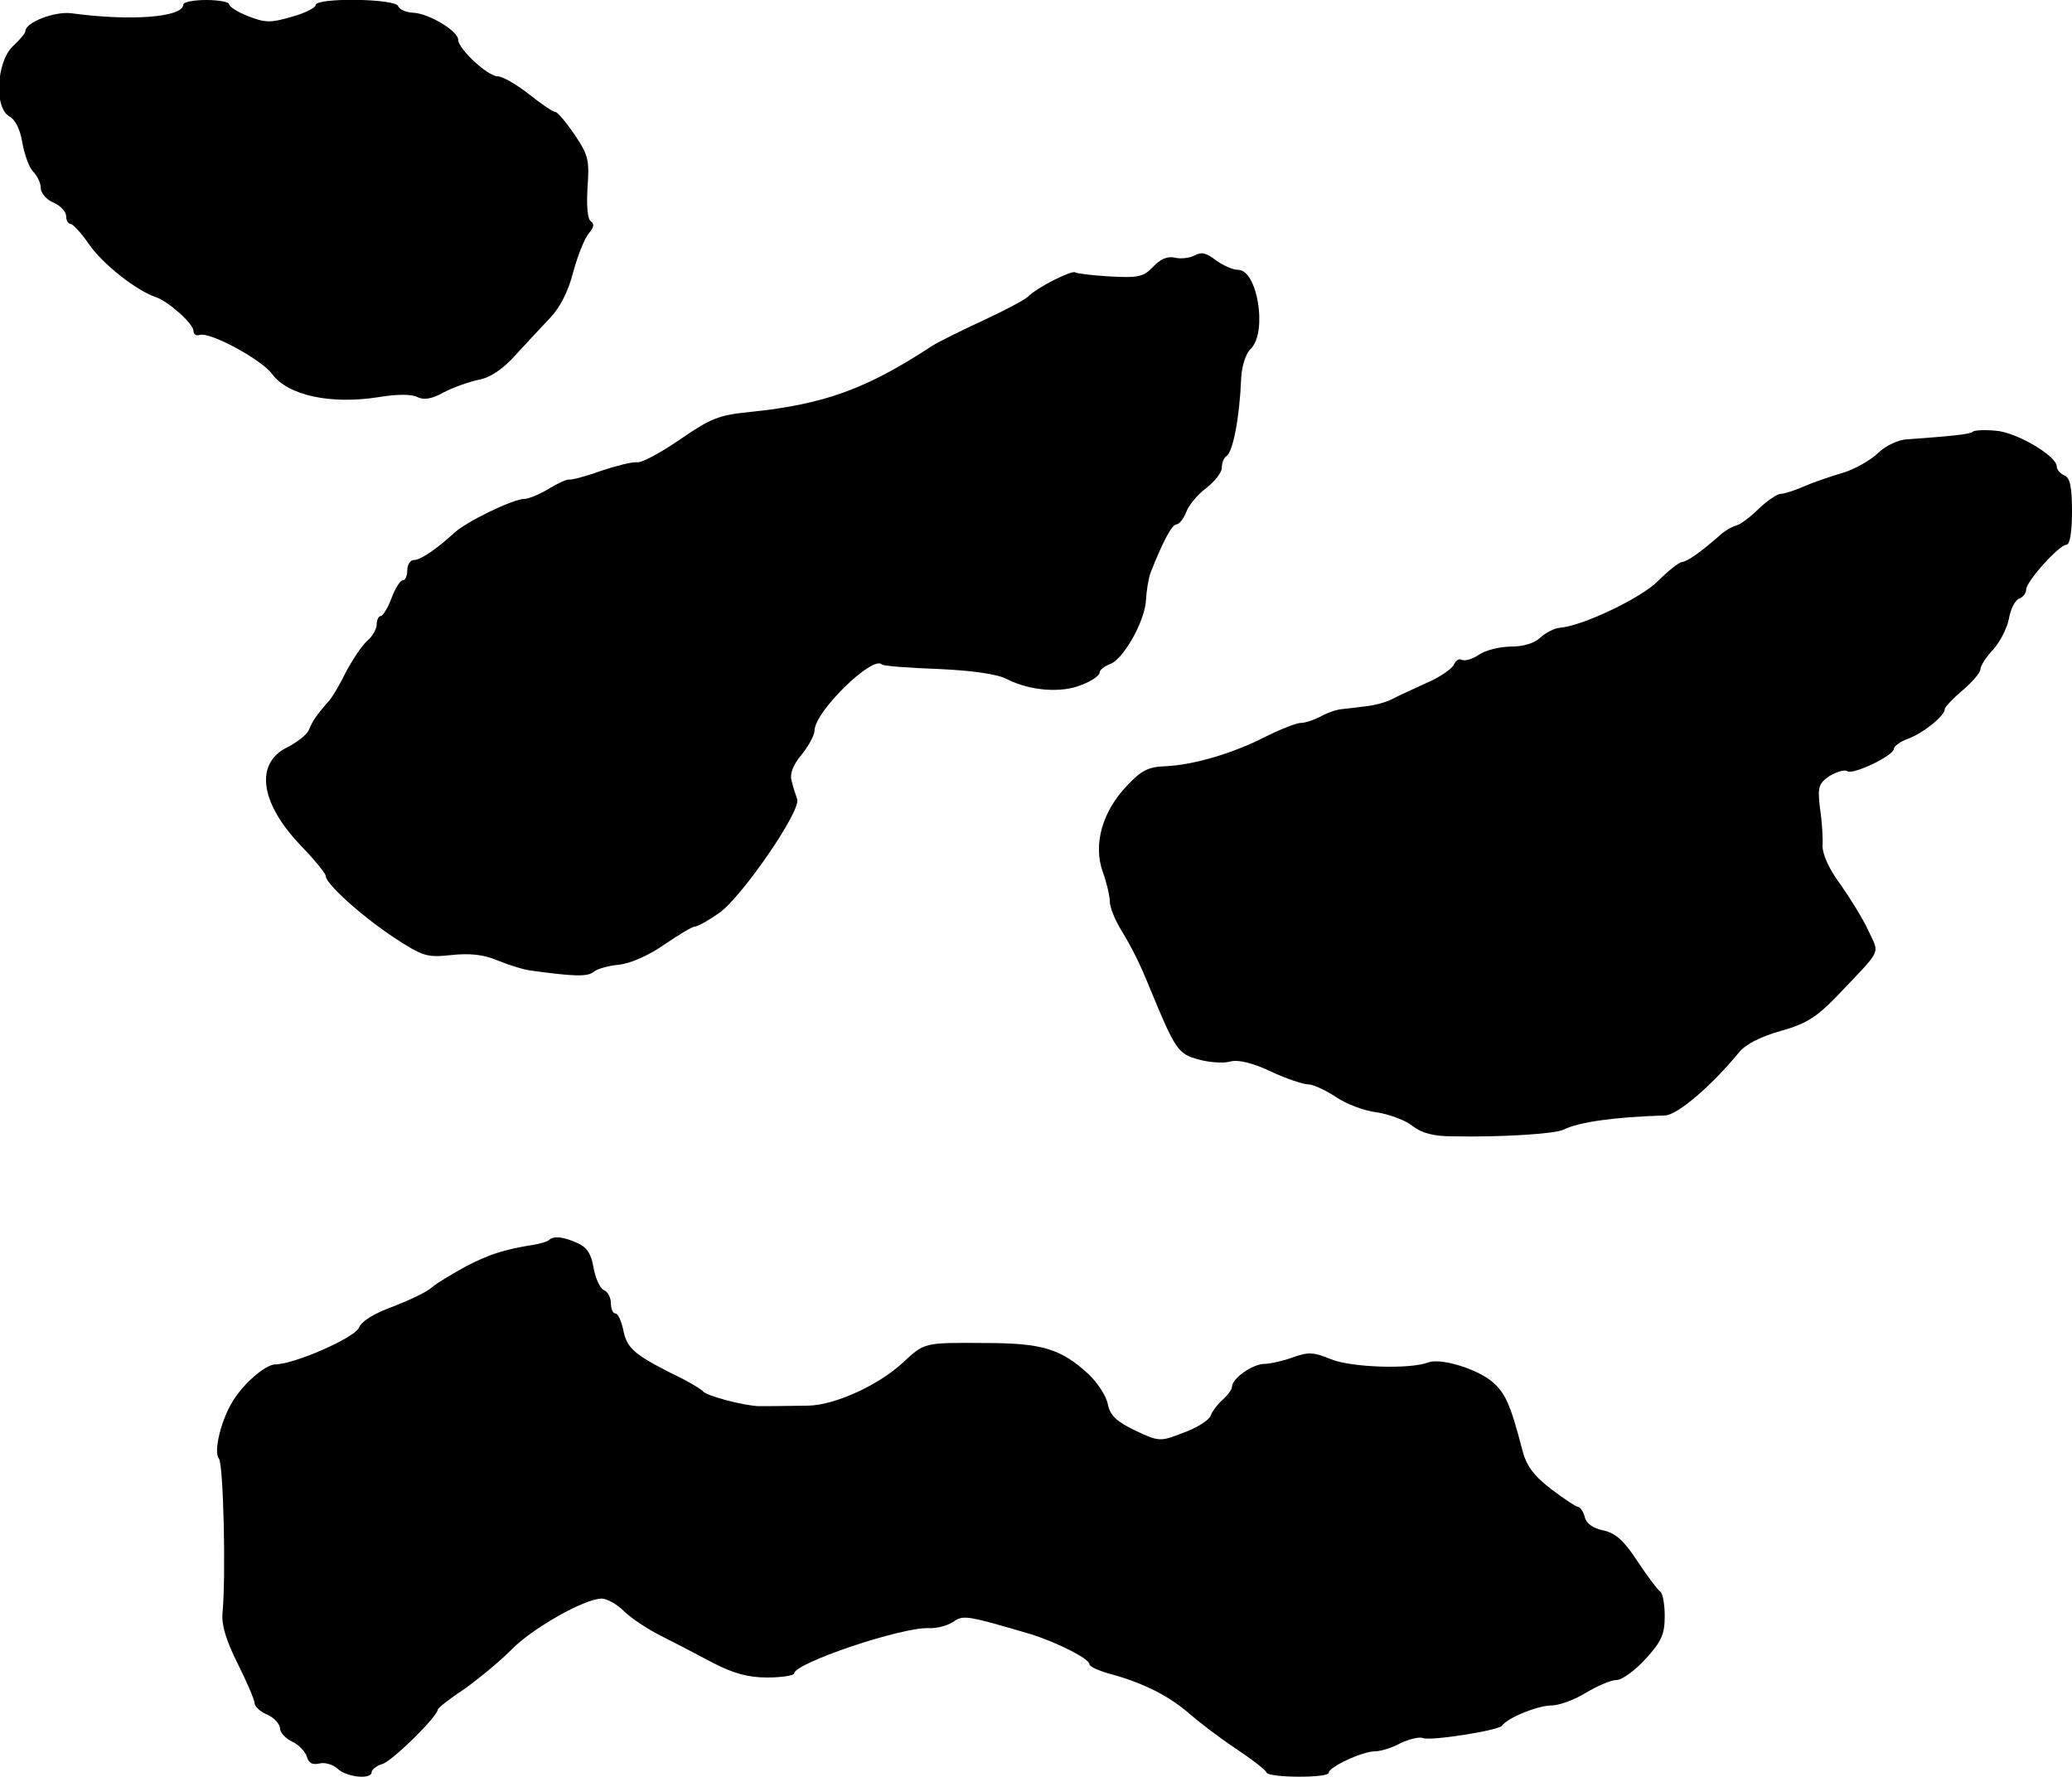
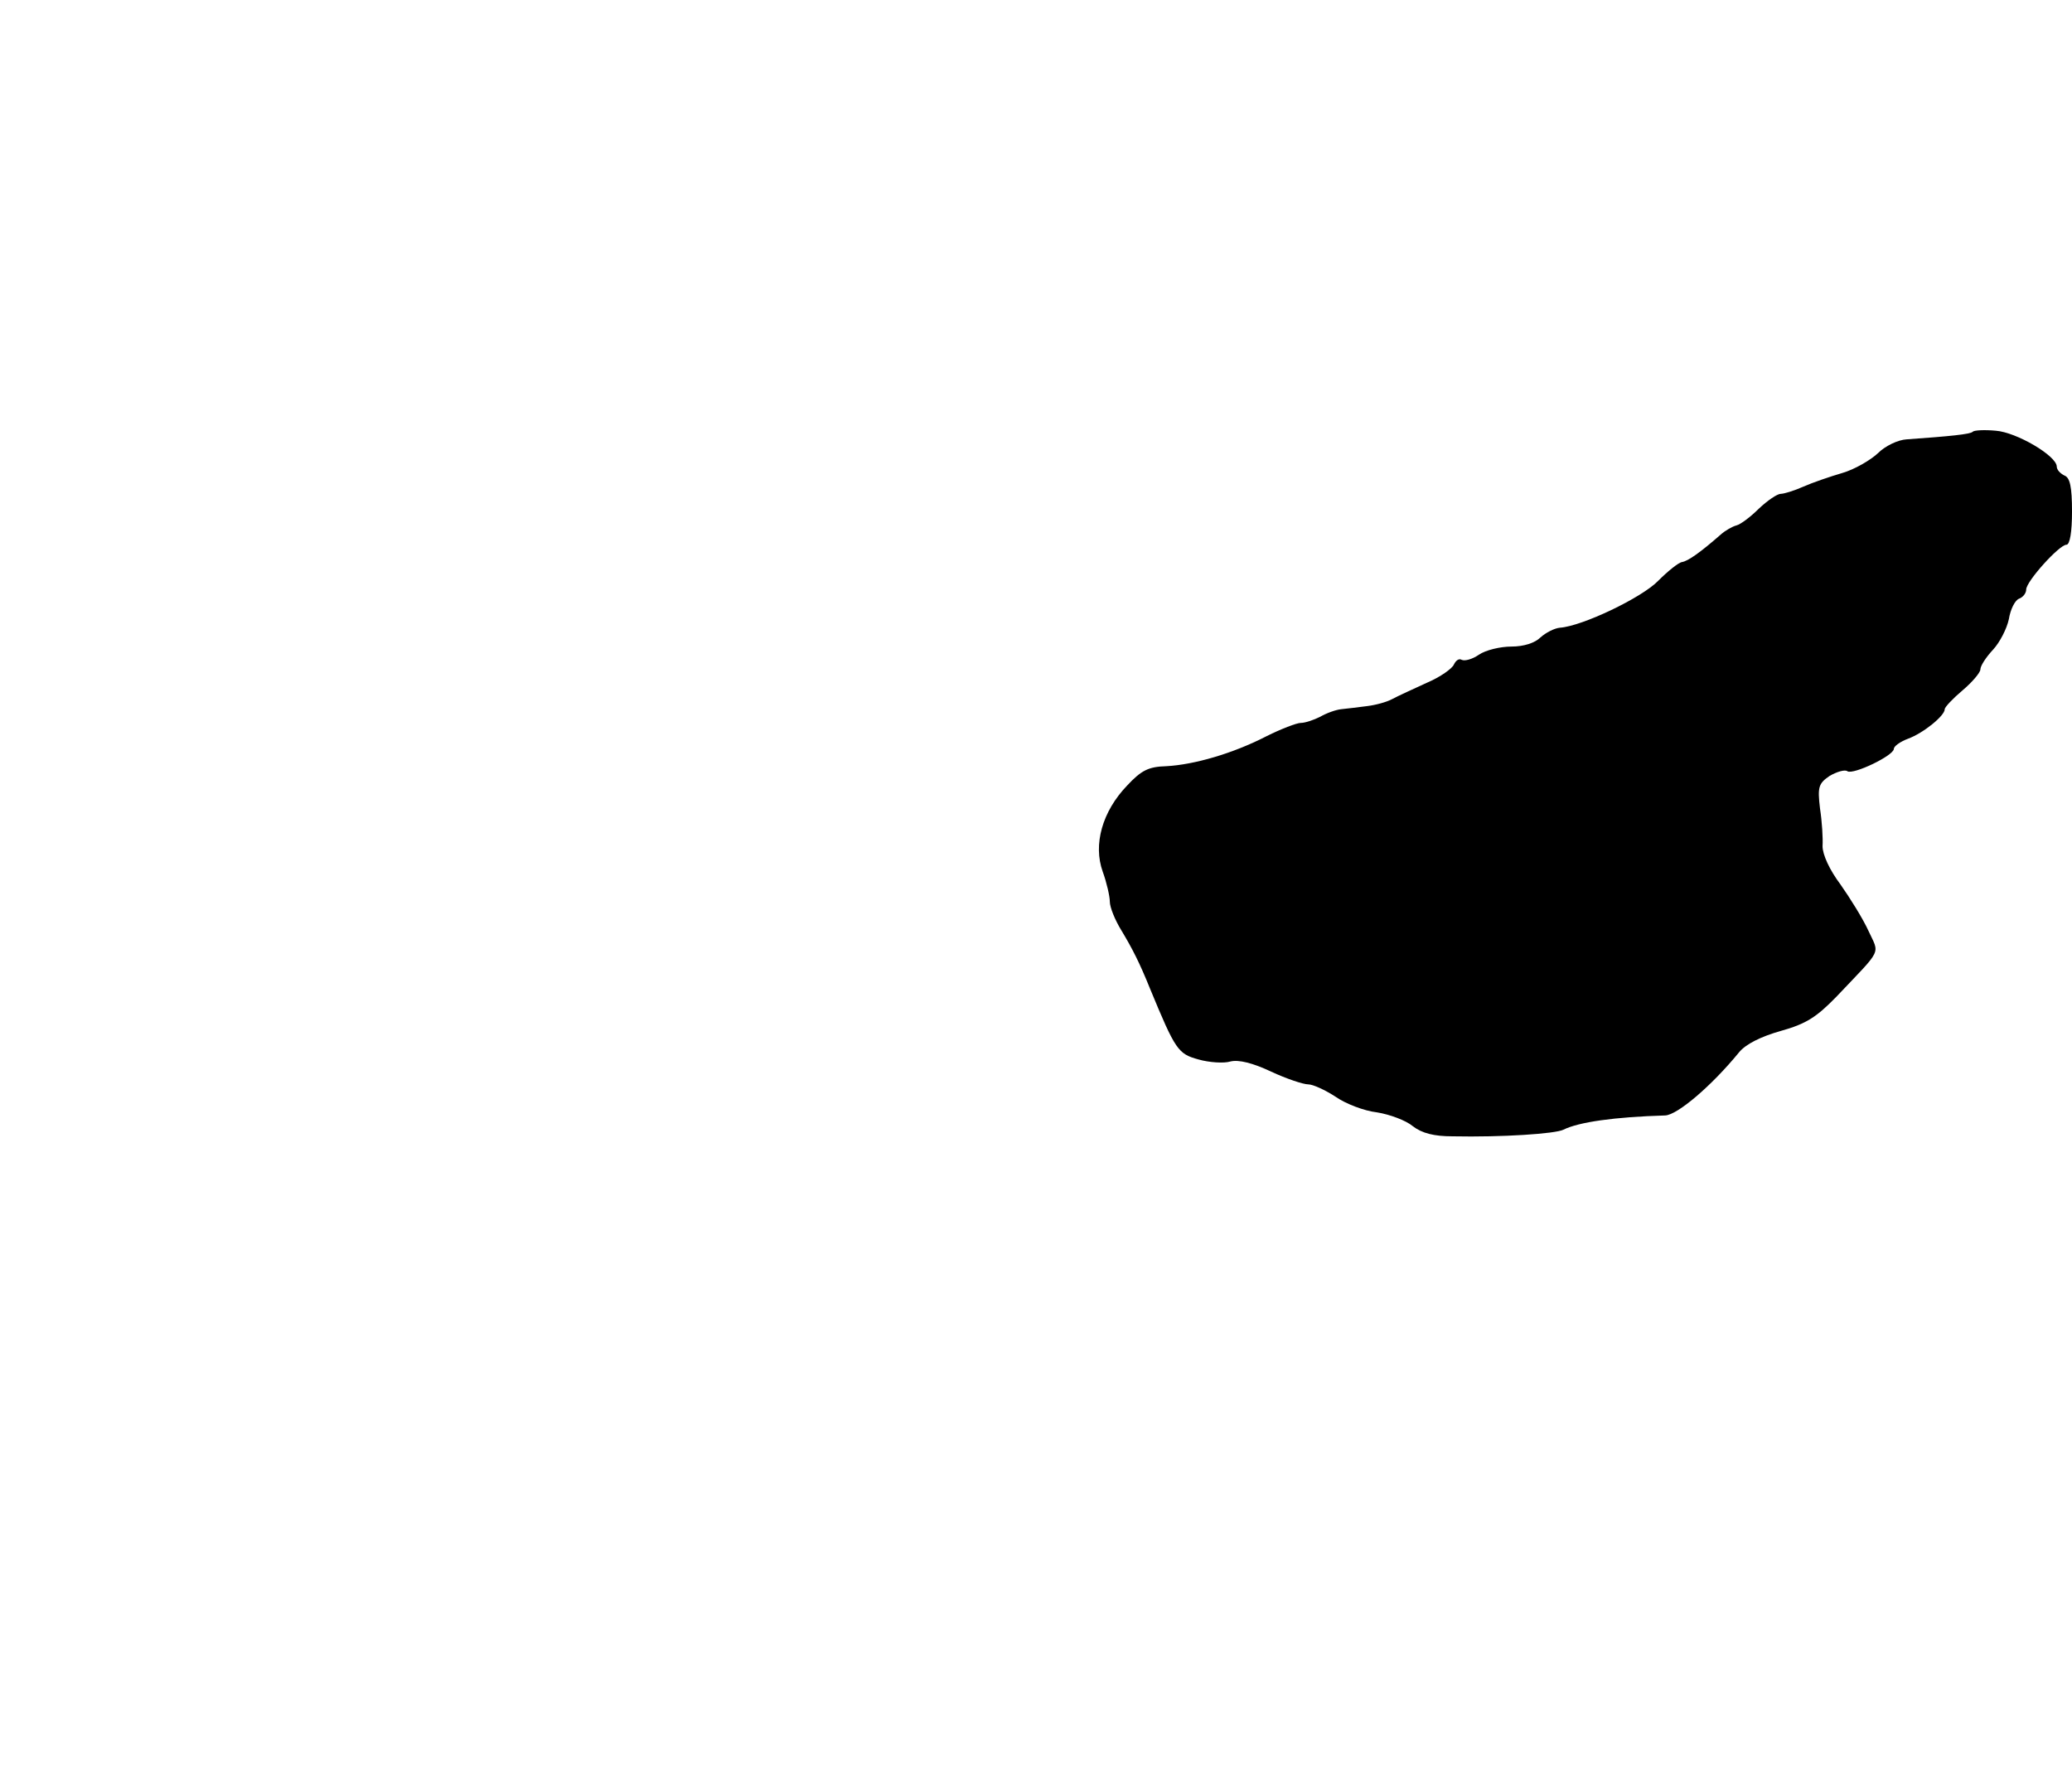
<svg xmlns="http://www.w3.org/2000/svg" version="1.0" width="407pt" height="349pt" viewBox="0 0 407 349" preserveAspectRatio="xMidYMid meet">
  <g transform="translate(0,349) scale(0.1,-0.1)" fill="#000000" stroke="none">
-     <path d="M360 3481 c0 -25 -103 -33 -220 -17 -33 4 -90 -18 -90 -35 0 -4 -11 -17 -25 -30 -32 -31 -37 -122 -6 -138 11 -6 21 -26 25 -52 4 -22 13 -48 21 -56 8 -8 15 -22 15 -32 0 -10 11 -23 25 -29 14 -6 25 -18 25 -27 0 -8 4 -15 9 -15 4 0 21 -18 36 -40 27 -39 93 -91 132 -104 25 -9 73 -52 73 -66 0 -7 6 -10 12 -8 20 7 121 -48 142 -76 31 -43 116 -61 210 -46 36 6 65 6 76 0 12 -6 28 -4 51 9 19 10 50 21 69 25 23 4 48 21 73 49 21 23 52 56 68 73 19 20 36 53 45 90 9 32 22 66 31 76 9 11 11 18 4 23 -7 4 -9 29 -7 66 4 54 2 64 -25 104 -17 25 -34 45 -38 45 -5 0 -28 16 -52 35 -24 19 -52 35 -61 35 -20 0 -78 54 -78 72 0 17 -58 52 -89 53 -14 1 -26 6 -29 13 -5 15 -162 17 -162 2 0 -5 -21 -16 -47 -23 -41 -12 -52 -12 -85 1 -21 8 -38 19 -38 24 0 4 -20 8 -45 8 -25 0 -45 -4 -45 -9z" />
-     <path d="M2346 2988 c-10 -5 -27 -7 -39 -4 -14 3 -28 -3 -42 -18 -19 -20 -29 -22 -85 -19 -35 2 -66 6 -68 8 -6 5 -76 -30 -93 -48 -8 -7 -48 -28 -89 -47 -41 -19 -86 -41 -100 -50 -128 -84 -211 -114 -355 -129 -62 -6 -78 -12 -139 -54 -38 -26 -76 -47 -85 -45 -9 1 -41 -7 -71 -17 -30 -11 -58 -18 -62 -17 -4 1 -22 -7 -40 -18 -18 -11 -40 -20 -48 -20 -22 0 -115 -45 -138 -67 -35 -32 -66 -53 -79 -53 -7 0 -13 -9 -13 -20 0 -11 -4 -20 -9 -20 -5 0 -15 -16 -22 -35 -7 -19 -17 -35 -21 -35 -4 0 -8 -7 -8 -16 0 -9 -8 -24 -19 -33 -10 -9 -28 -36 -41 -60 -12 -25 -27 -50 -34 -58 -24 -27 -32 -39 -39 -56 -3 -9 -22 -24 -41 -34 -66 -31 -56 -109 24 -193 28 -29 50 -56 50 -61 0 -15 70 -78 133 -120 58 -38 66 -40 113 -35 36 4 64 1 90 -10 22 -9 50 -18 64 -20 86 -12 114 -13 126 -3 7 6 29 12 49 14 22 2 59 18 89 39 29 20 56 36 61 36 5 0 27 12 48 27 44 31 160 199 153 223 -3 8 -8 24 -11 36 -4 14 2 30 19 51 14 17 26 39 26 48 0 37 114 148 132 130 2 -3 52 -7 110 -9 68 -3 117 -10 136 -20 45 -23 108 -28 147 -11 19 7 35 18 35 24 0 5 9 12 19 16 27 8 70 85 72 126 1 19 5 43 9 54 24 61 42 95 51 95 5 0 14 11 19 24 5 14 23 35 39 47 17 13 31 31 31 40 0 10 4 20 9 23 13 8 26 77 29 153 1 23 9 49 19 58 33 33 13 155 -25 155 -11 0 -30 9 -44 19 -18 14 -28 17 -42 9z" />
    <path d="M3875 2642 c-4 -5 -46 -9 -130 -15 -17 -1 -42 -13 -56 -27 -15 -14 -46 -32 -70 -39 -24 -7 -59 -19 -77 -27 -18 -8 -38 -14 -44 -14 -7 0 -26 -13 -43 -29 -16 -16 -36 -31 -44 -33 -8 -2 -22 -10 -31 -18 -40 -35 -64 -52 -76 -54 -7 -1 -28 -18 -47 -37 -32 -33 -149 -89 -193 -92 -11 -1 -28 -10 -38 -19 -11 -11 -33 -18 -57 -18 -22 0 -51 -7 -64 -16 -13 -9 -28 -13 -34 -10 -5 3 -11 -1 -15 -9 -3 -8 -27 -25 -53 -36 -26 -12 -57 -26 -68 -32 -11 -6 -33 -12 -50 -14 -16 -2 -39 -5 -50 -6 -11 -1 -30 -8 -42 -15 -12 -6 -29 -12 -38 -12 -8 0 -39 -12 -67 -26 -66 -34 -142 -56 -197 -59 -35 -1 -49 -8 -77 -38 -49 -51 -67 -116 -48 -169 8 -22 14 -49 14 -59 0 -11 10 -36 23 -57 21 -35 35 -62 56 -114 50 -121 55 -128 95 -139 21 -6 50 -8 63 -4 16 4 44 -3 80 -20 30 -14 63 -25 73 -25 9 0 33 -11 53 -24 20 -14 56 -28 82 -31 25 -4 57 -16 70 -27 18 -14 42 -20 78 -20 98 -2 202 5 218 13 30 15 100 25 200 28 24 1 91 58 145 124 13 16 43 31 82 42 50 14 70 27 109 67 92 97 85 82 63 130 -11 24 -36 64 -55 91 -21 28 -35 58 -35 75 1 15 -1 48 -5 74 -5 42 -3 49 19 64 14 8 30 13 35 9 12 -7 91 31 91 44 0 5 12 14 28 20 30 11 72 45 72 58 0 4 16 21 35 37 19 16 35 35 35 41 0 7 11 24 25 39 13 14 27 41 31 60 3 19 12 37 20 40 8 3 14 11 14 18 0 16 65 88 79 88 7 0 11 26 11 65 0 49 -4 67 -15 71 -8 4 -15 11 -15 18 -1 21 -79 67 -120 70 -22 2 -42 1 -45 -2z" />
-     <path d="M1078 1054 c-4 -3 -17 -7 -30 -9 -61 -10 -87 -19 -132 -42 -27 -15 -58 -33 -68 -42 -10 -9 -44 -25 -75 -37 -36 -13 -62 -28 -68 -42 -9 -20 -127 -72 -165 -72 -19 -1 -61 -37 -82 -71 -24 -38 -39 -101 -28 -114 9 -11 14 -233 7 -304 -2 -23 7 -53 30 -99 18 -36 33 -71 33 -77 0 -7 11 -17 25 -23 14 -6 25 -19 25 -27 0 -8 11 -20 24 -26 13 -6 26 -20 29 -30 3 -12 11 -16 24 -13 11 3 27 -2 36 -10 17 -17 67 -22 67 -7 0 5 10 13 21 16 21 7 108 93 109 107 0 3 24 22 53 41 28 20 69 54 91 76 39 41 144 101 178 101 10 0 30 -11 44 -25 13 -13 46 -35 72 -48 26 -13 72 -37 102 -53 41 -21 69 -29 107 -29 29 0 53 4 53 8 0 20 210 91 264 89 16 -1 37 5 48 12 20 14 24 14 153 -24 51 -16 115 -48 115 -59 0 -5 21 -14 48 -21 60 -17 109 -42 147 -75 17 -15 57 -46 90 -68 33 -22 62 -44 63 -49 5 -10 122 -11 122 0 0 11 66 42 91 42 11 0 34 7 50 16 17 8 37 13 44 10 16 -6 148 15 155 24 11 16 71 40 97 40 15 0 46 11 68 25 22 13 49 25 60 25 11 0 37 19 57 41 32 35 38 49 38 85 0 23 -4 45 -9 48 -5 3 -25 30 -45 60 -26 40 -43 55 -67 60 -19 4 -33 13 -36 26 -3 11 -9 20 -13 20 -4 0 -28 16 -53 35 -35 27 -49 46 -57 78 -23 88 -33 111 -59 133 -29 25 -101 47 -125 38 -36 -14 -152 -10 -191 6 -34 14 -45 15 -75 4 -19 -7 -45 -13 -57 -13 -24 -1 -63 -29 -63 -45 0 -5 -8 -16 -18 -25 -10 -9 -21 -23 -24 -32 -3 -8 -27 -24 -53 -33 -46 -18 -48 -18 -95 4 -37 18 -49 29 -54 52 -3 16 -20 42 -38 59 -54 50 -92 61 -203 61 -121 1 -119 1 -162 -39 -49 -45 -134 -83 -185 -84 -58 -1 -80 -1 -98 -1 -29 1 -102 20 -109 29 -3 4 -31 21 -61 35 -75 38 -89 50 -96 87 -4 17 -10 31 -15 31 -5 0 -9 9 -9 20 0 11 -6 23 -14 26 -7 3 -16 22 -20 43 -4 27 -13 41 -31 49 -28 13 -48 15 -57 6z" />
  </g>
</svg>